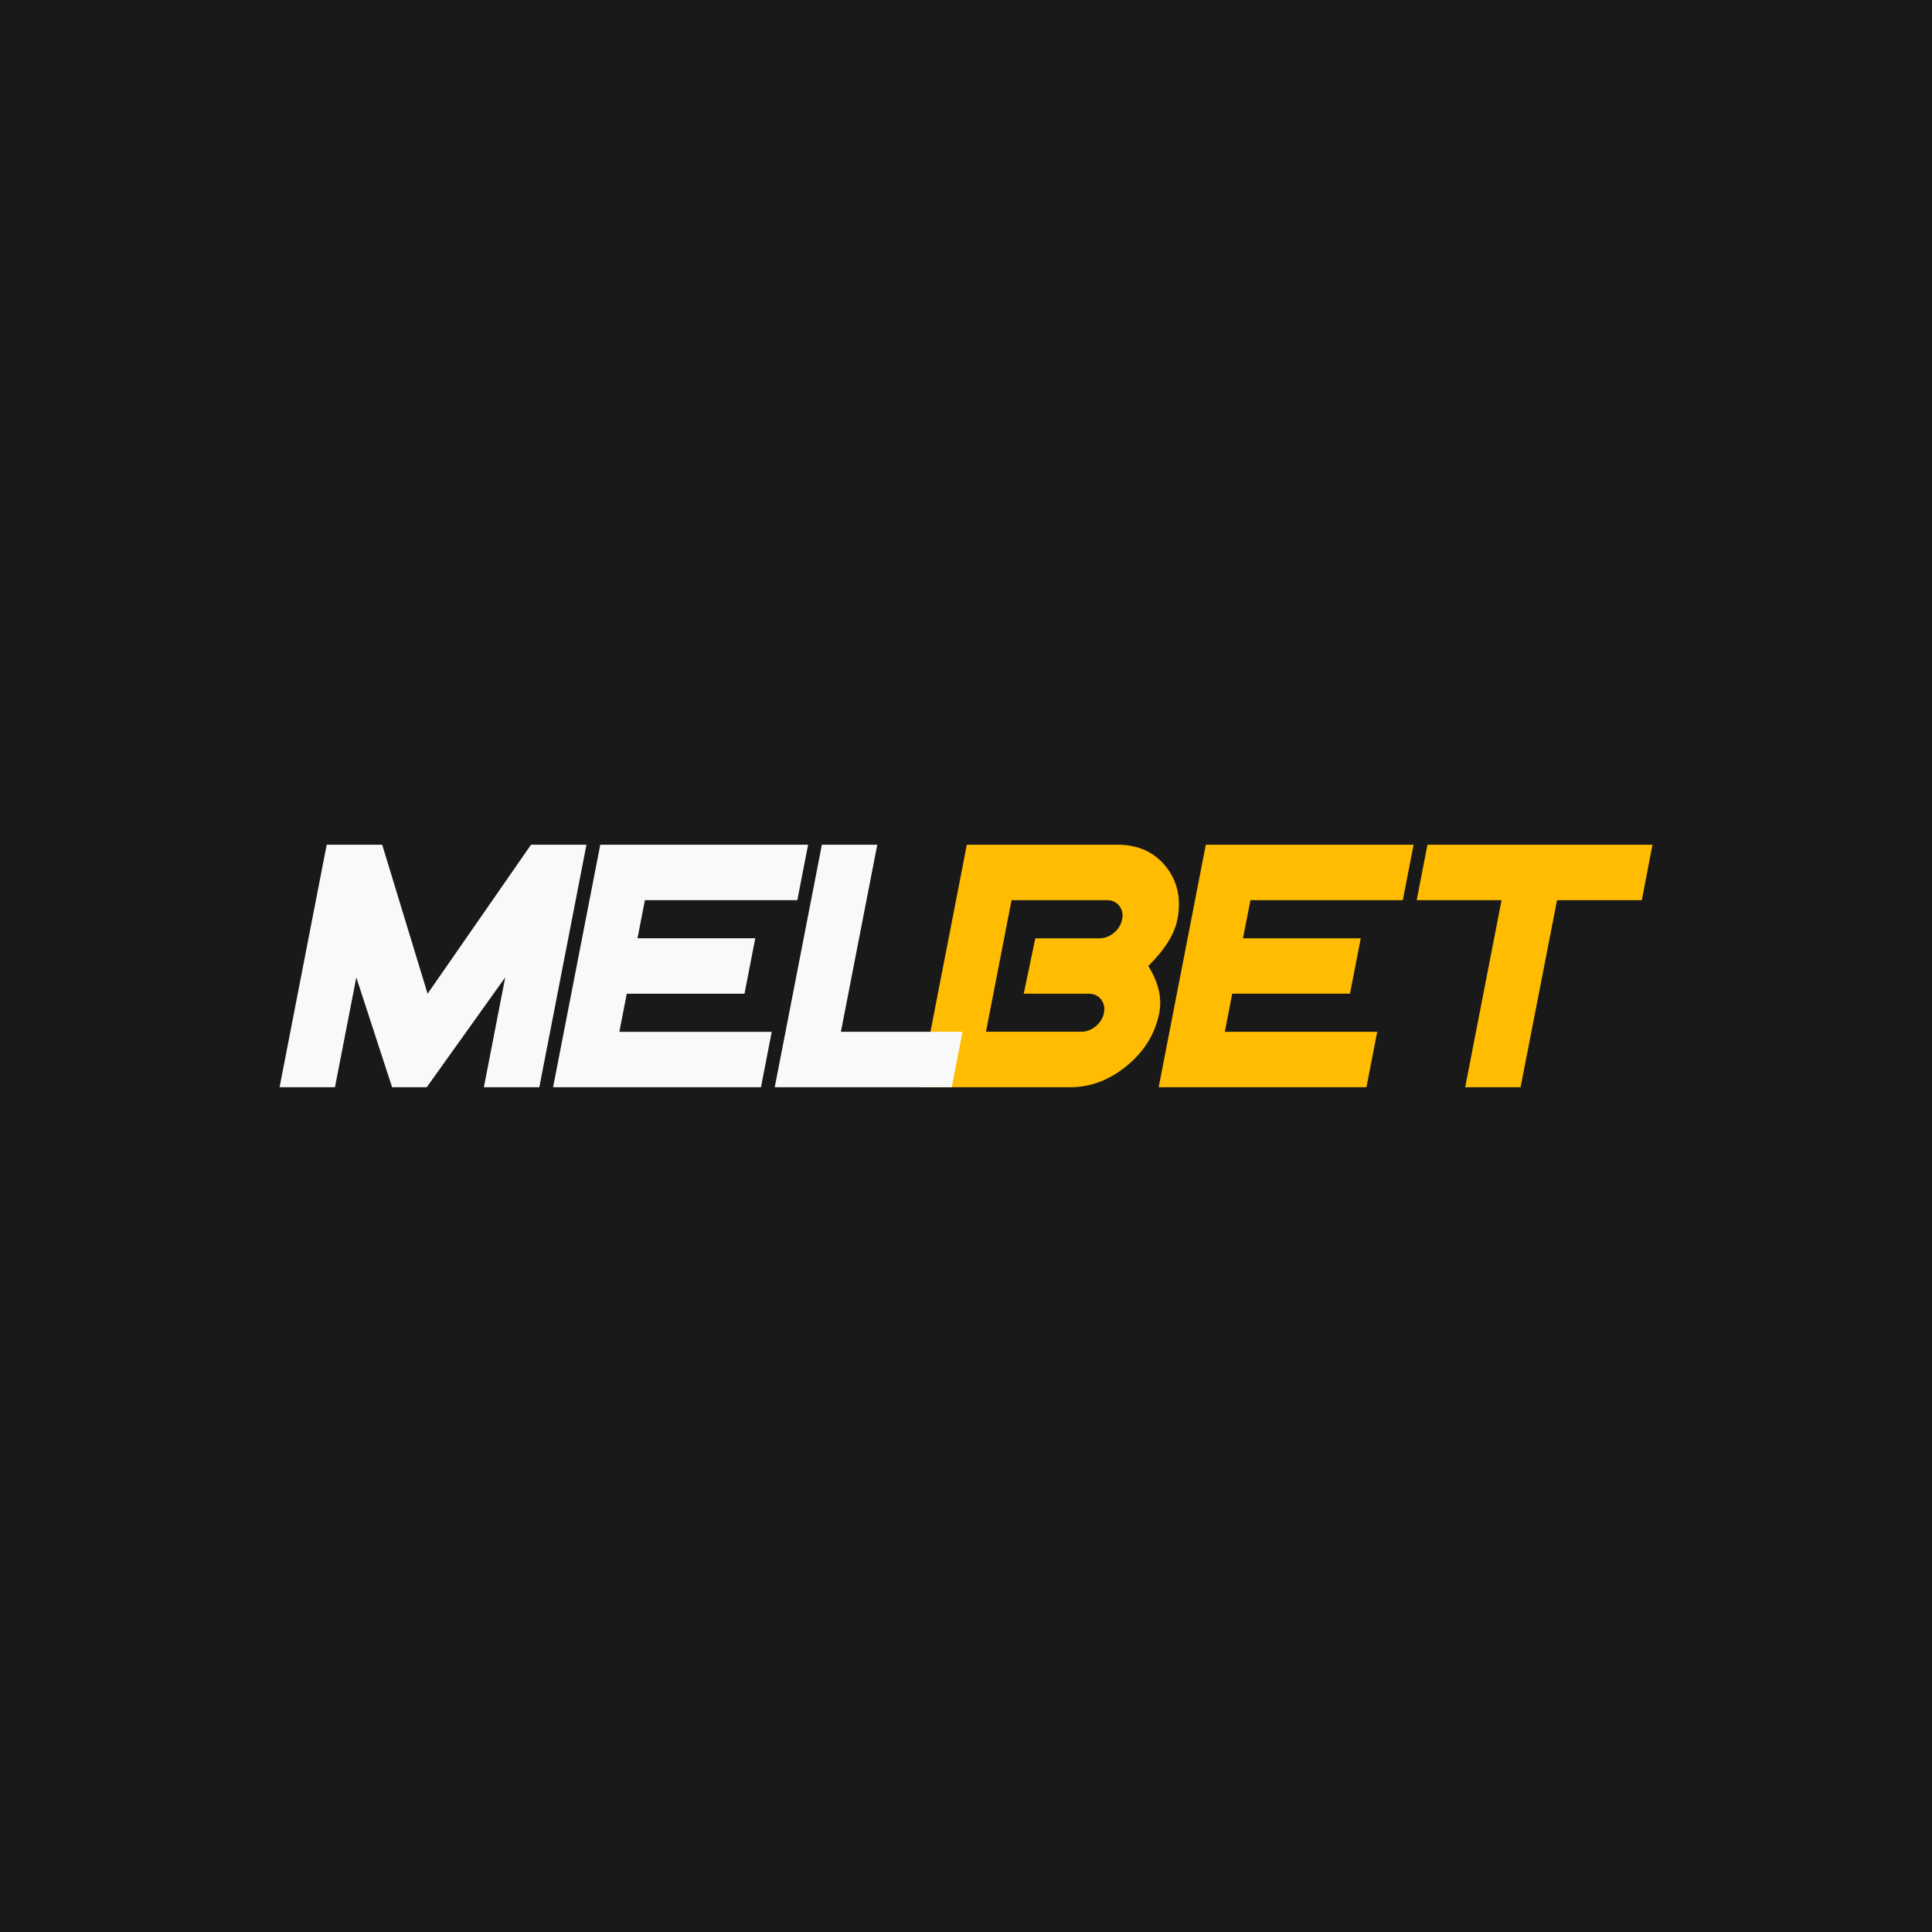
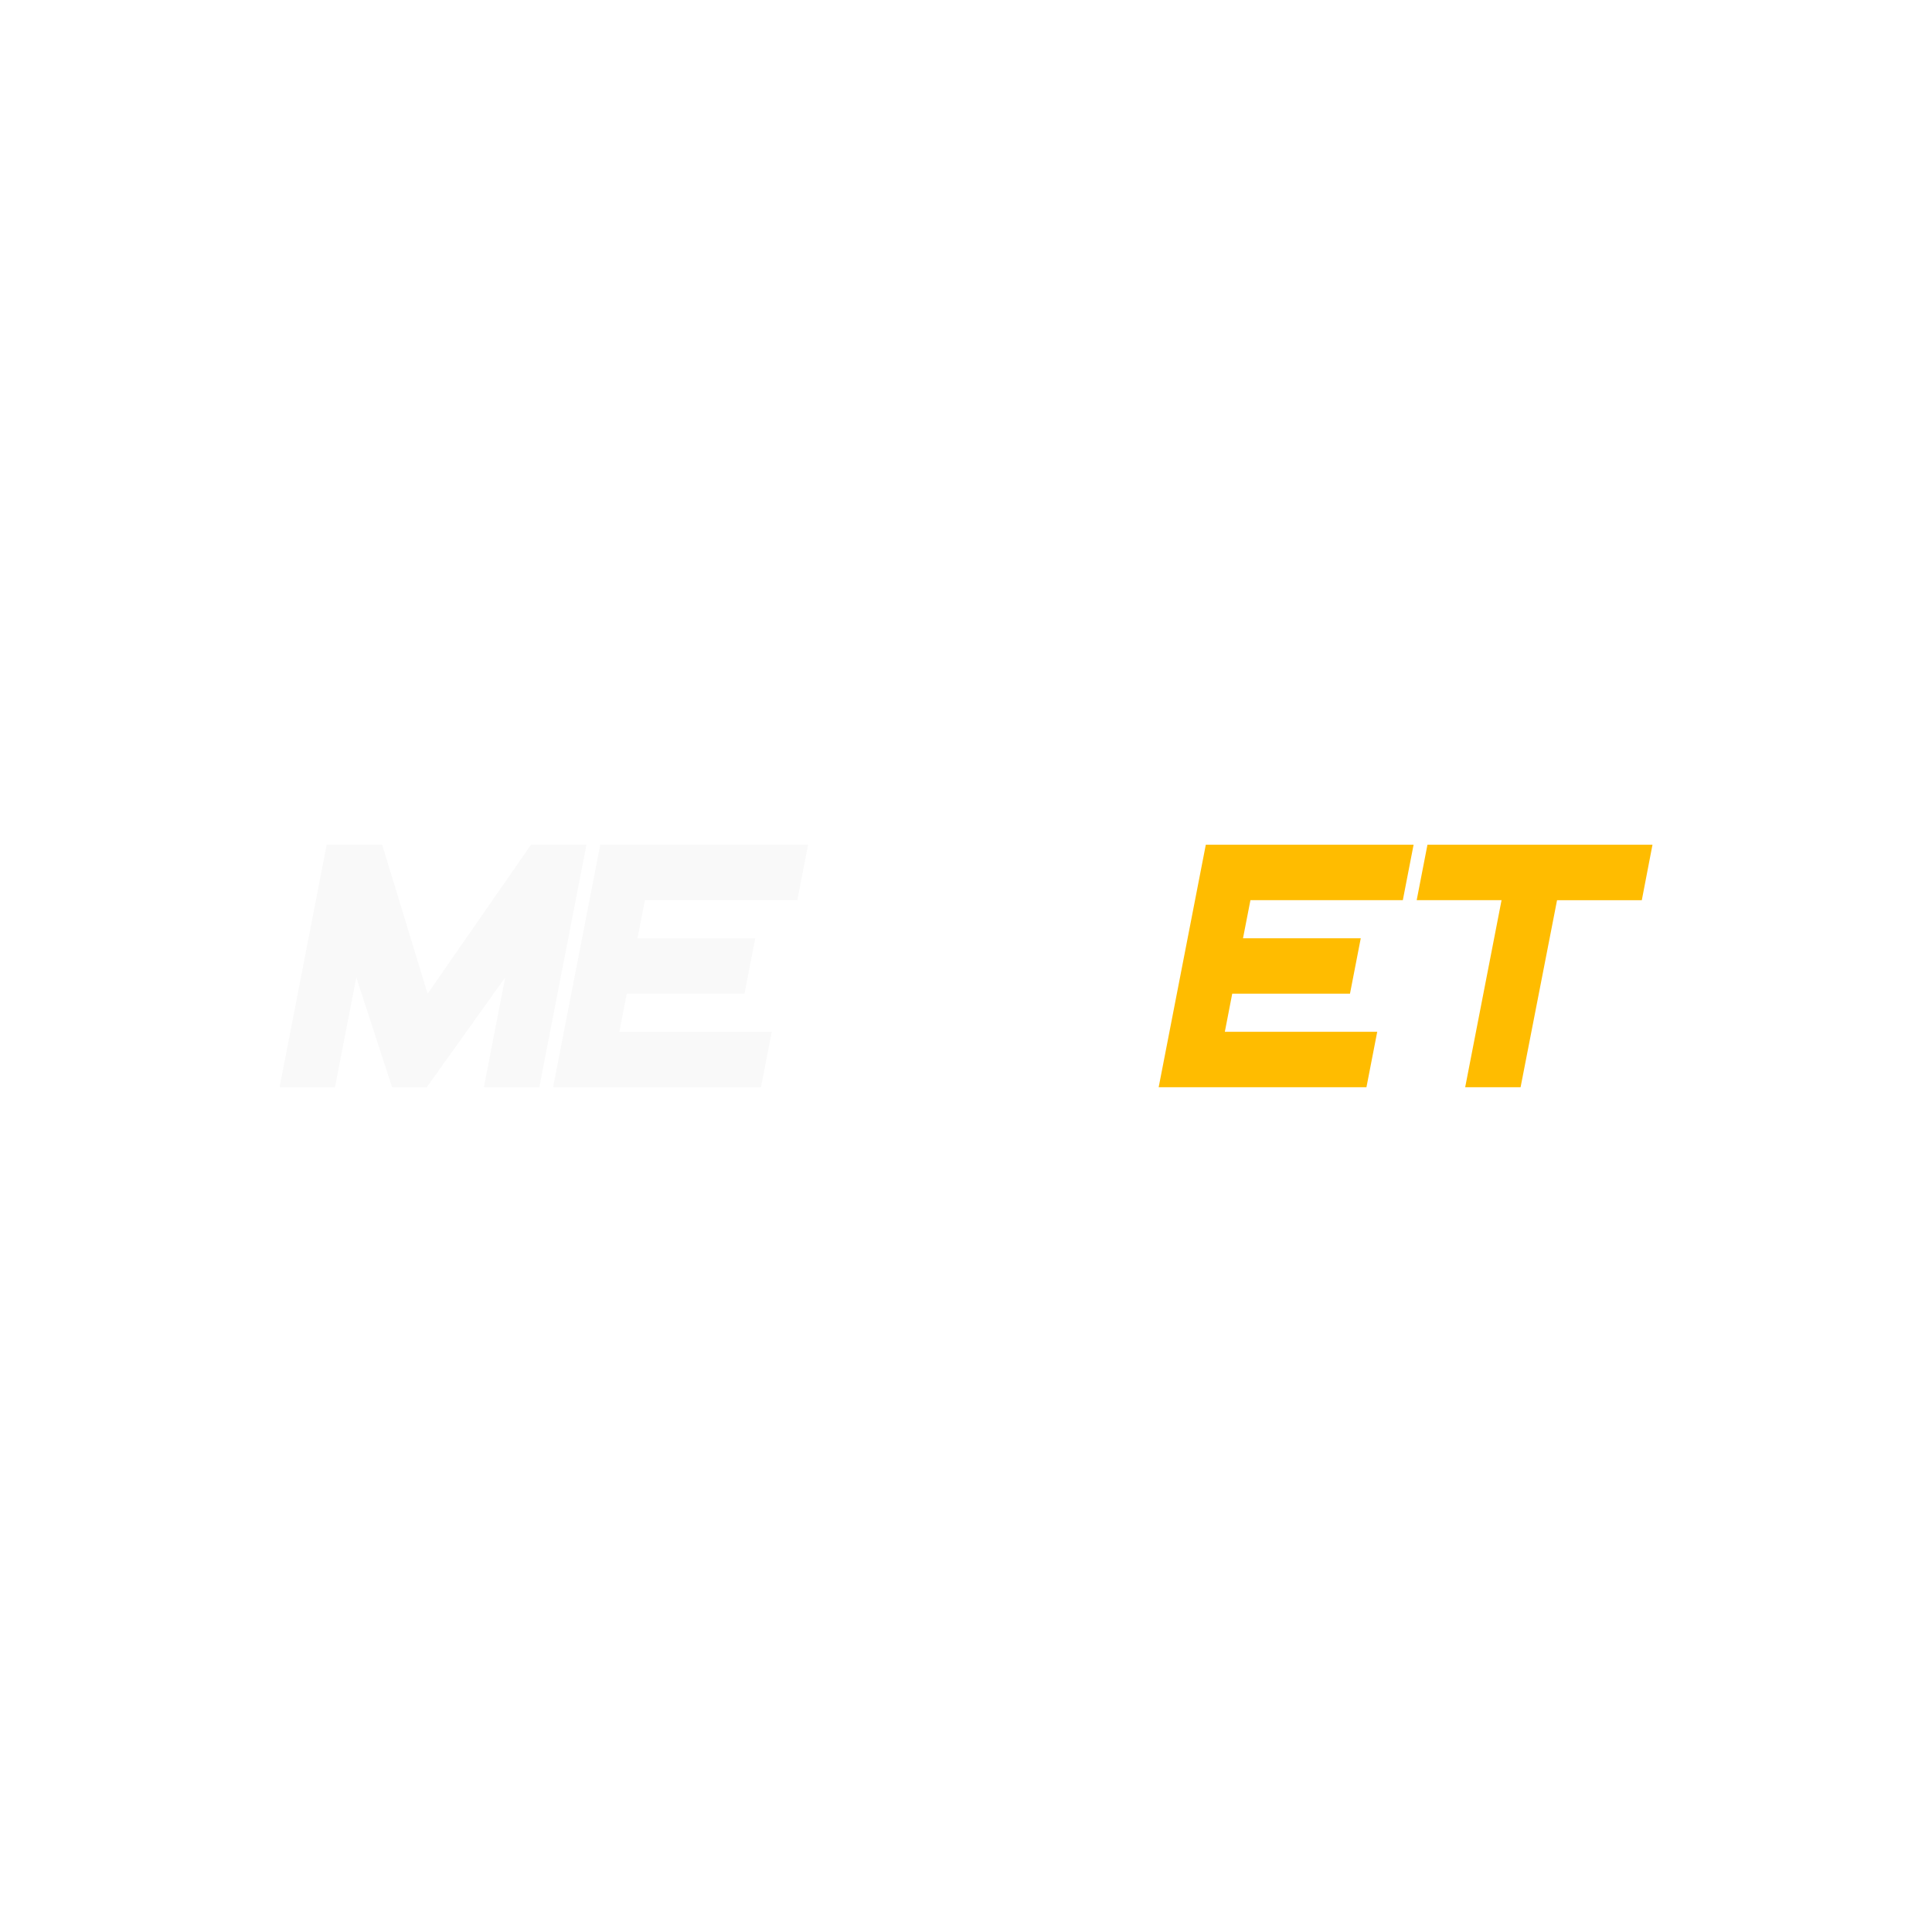
<svg xmlns="http://www.w3.org/2000/svg" id="Artwork_-_logos" data-name="Artwork - logos" viewBox="0 0 400 400">
  <defs>
    <style>
      .cls-1 {
        fill: #f9f9f9;
      }

      .cls-2 {
        fill: #ffbc00;
      }

      .cls-3 {
        fill: #191919;
      }
    </style>
  </defs>
-   <rect class="cls-3" x="0" width="400" height="400" />
  <g>
-     <path class="cls-2" d="M240.02,209.69c-.83,4.27-3.04,7.91-6.64,10.9-3.6,2.99-7.52,4.5-11.78,4.51h-31.19l9.76-50.21h31.19c4.27,0,7.61,1.51,10.02,4.52,2.41,3.01,3.21,6.65,2.4,10.9-.59,3.07-2.6,6.29-6.04,9.68,2.11,3.4,2.87,6.63,2.28,9.69ZM228.55,209.69c.12-.48.13-.98.02-1.47-.1-.48-.32-.94-.62-1.33-.31-.38-.7-.68-1.15-.88-.45-.2-.93-.29-1.42-.27h-13.43l2.4-11.47h13.26c1.11,0,2.19-.41,3.02-1.15.88-.7,1.48-1.7,1.69-2.8.12-.48.13-.98.02-1.47-.1-.48-.32-.94-.62-1.33-.31-.38-.7-.68-1.15-.88-.45-.2-.93-.29-1.42-.27h-19.72l-5.29,27.24h19.72c1.11,0,2.18-.41,3.02-1.15.87-.7,1.47-1.68,1.69-2.78Z" />
    <path class="cls-2" d="M282.92,225.1h-43.03l9.76-50.21h43.02l-2.23,11.48h-31.55l-1.54,7.89h24.38l-2.23,11.47h-24.38l-1.53,7.89h31.55l-2.23,11.47Z" />
    <path class="cls-2" d="M339.92,186.38h-17.55l-7.55,38.72h-11.47l7.53-38.73h-17.57l2.23-11.48h46.59l-2.21,11.48Z" />
    <path class="cls-1" d="M111.65,225.1h-11.47l4.42-22.74-16.25,22.74h-7.17l-7.41-22.73-4.42,22.73h-11.47l9.76-50.21h11.49l9.4,30.85,21.41-30.85h11.48l-9.76,50.21Z" />
    <path class="cls-1" d="M157.54,225.1h-43.03l9.77-50.21h43.03l-2.23,11.48h-31.56l-1.53,7.89h24.38l-2.23,11.48h-24.38l-1.53,7.89h31.55l-2.23,11.47Z" />
-     <path class="cls-1" d="M197.05,225.1h-36.65l9.76-50.21h11.47l-7.53,38.73h25.18l-2.23,11.47Z" />
  </g>
</svg>